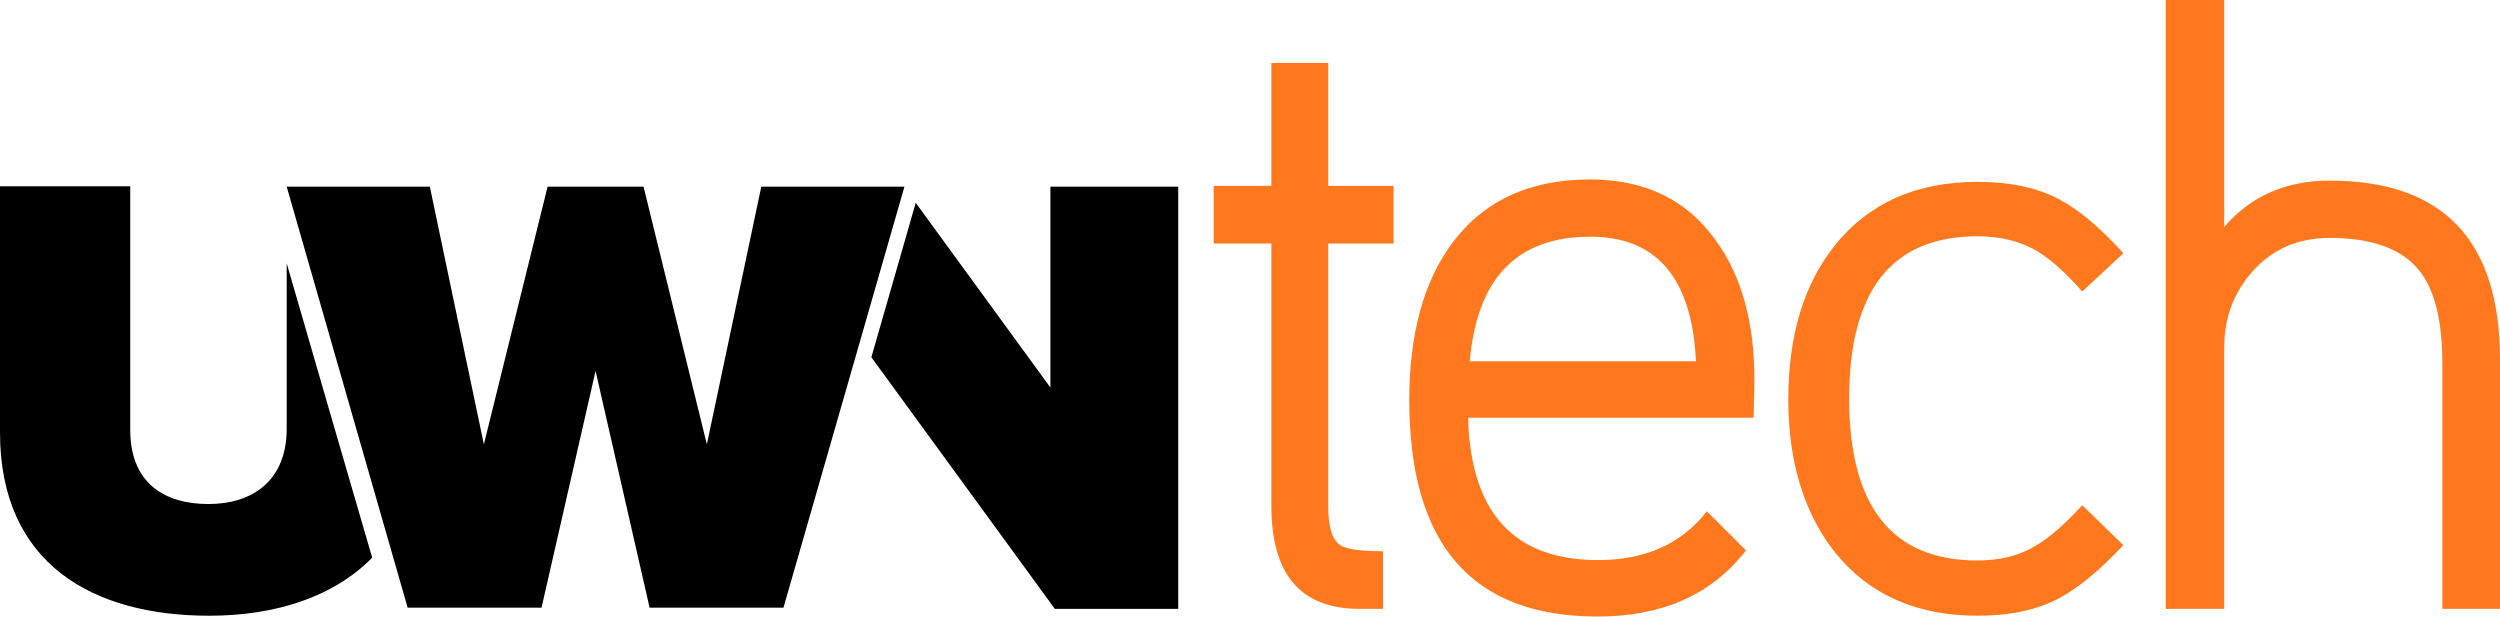
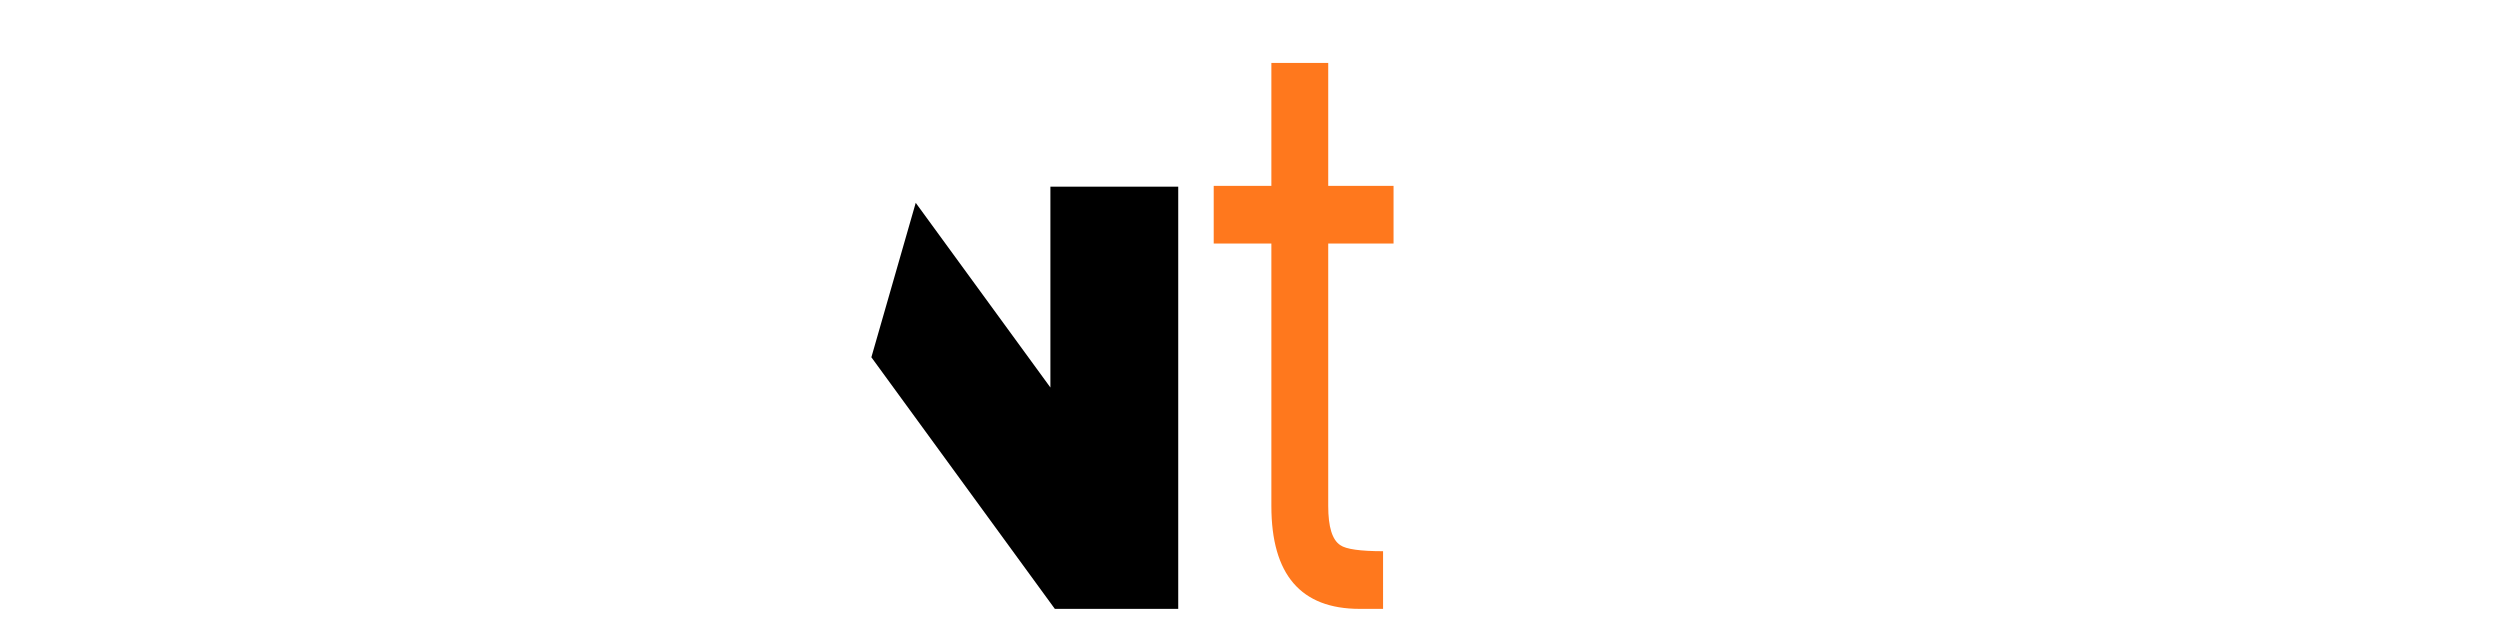
<svg xmlns="http://www.w3.org/2000/svg" version="1.1" id="Layer_1" x="0px" y="0px" viewBox="0 0 620 153" style="enable-background:new 0 0 620 153;" xml:space="preserve">
  <style type="text/css">
	.st0{fill:#FF781D;}
</style>
  <g>
    <path class="st0" d="M345.6,60.4h-16.2v65.1c0,5.2,1,8.4,3,9.7c1.4,1,5,1.5,10.6,1.5V151h-5.8c-14.6,0-21.9-8.5-21.9-25.5V60.4H301   V46.1h14.3V15.6h14.1v30.5h16.2V60.4z" />
-     <path class="st0" d="M435.1,94.3l-0.2,9.3h-70.8c0.6,23.5,11.3,35.3,32.2,35.3c11.7,0,20.7-4,27-12.1l9.7,9.7   c-8.5,11-20.8,16.4-36.8,16.4c-31.2,0-46.7-17.9-46.7-53.7c0-16,3.4-28.8,10.2-38.3c7.9-11,19.5-16.4,34.6-16.4   c13.7,0,24.1,5.1,31.2,15.1C432,68.5,435.1,80.1,435.1,94.3z M420.6,89.6c-1-20.6-9.7-30.9-26.2-30.9c-18.2,0-28.1,10.3-29.9,30.9   H420.6z" />
-     <path class="st0" d="M526.6,135.2c-5.9,6.3-11.3,10.7-16,13.2c-5.5,2.9-12.2,4.3-20.1,4.3c-15.3,0-27.1-5.3-35.5-15.8   c-7.6-9.7-11.5-22.3-11.5-37.9c0-15.7,3.8-28.4,11.5-38.1c8.4-10.5,20.2-15.8,35.5-15.8c7.9,0,14.6,1.4,20.1,4.3   c4.8,2.5,10.1,6.9,16,13.4l-10.2,9.5c-4.3-4.9-8.2-8.3-11.5-10.2c-4-2.3-8.9-3.5-14.5-3.5c-21.2,0-31.8,13.4-31.8,40.2   c0,26.8,10.6,40.2,31.8,40.2c5.6,0,10.5-1.2,14.5-3.7c3.3-1.9,7.1-5.2,11.5-10L526.6,135.2z" />
-     <path class="st0" d="M620,151h-14.3V90.2c0-10.7-1.9-18.4-5.8-23.2c-4.3-5.3-11.7-8-22.1-8c-7.6,0-13.9,2.6-18.8,7.9   c-4.9,5.3-7.4,11.7-7.4,19.4V151h-14.5V0h14.5v56.3c6.5-7.6,15.2-11.5,26.2-11.5c28.1,0,42.2,14.8,42.2,44.4V151z" />
  </g>
  <g>
    <g>
      <g>
-         <path d="M71.1,65.3c0,17.9,0,35.3,0,41c0,13.1-8.7,18.7-19.4,18.7s-19.4-5-19.4-18.4c0-7.9,0-37.6,0-60.4H0c0,0,0,28.2,0,61     s23.2,45.5,51.9,45.5c16.3,0,30.8-4.6,40.4-14.4C86.6,118.7,76.9,85.4,71.1,65.3z" />
-       </g>
+         </g>
      <g>
        <polygon points="260.5,46.3 260.5,96.1 227.1,50.3 216.1,88.6 261.6,151 292.2,151 292.2,46.3    " />
      </g>
-       <polygon points="135.8,46.3 120,110.2 106.6,46.3 71.1,46.3 101.1,150.7 134.3,150.7 147.7,92 161.1,150.7 194.3,150.7     224.3,46.3 188.8,46.3 175.3,110.2 159.6,46.3   " />
    </g>
  </g>
</svg>